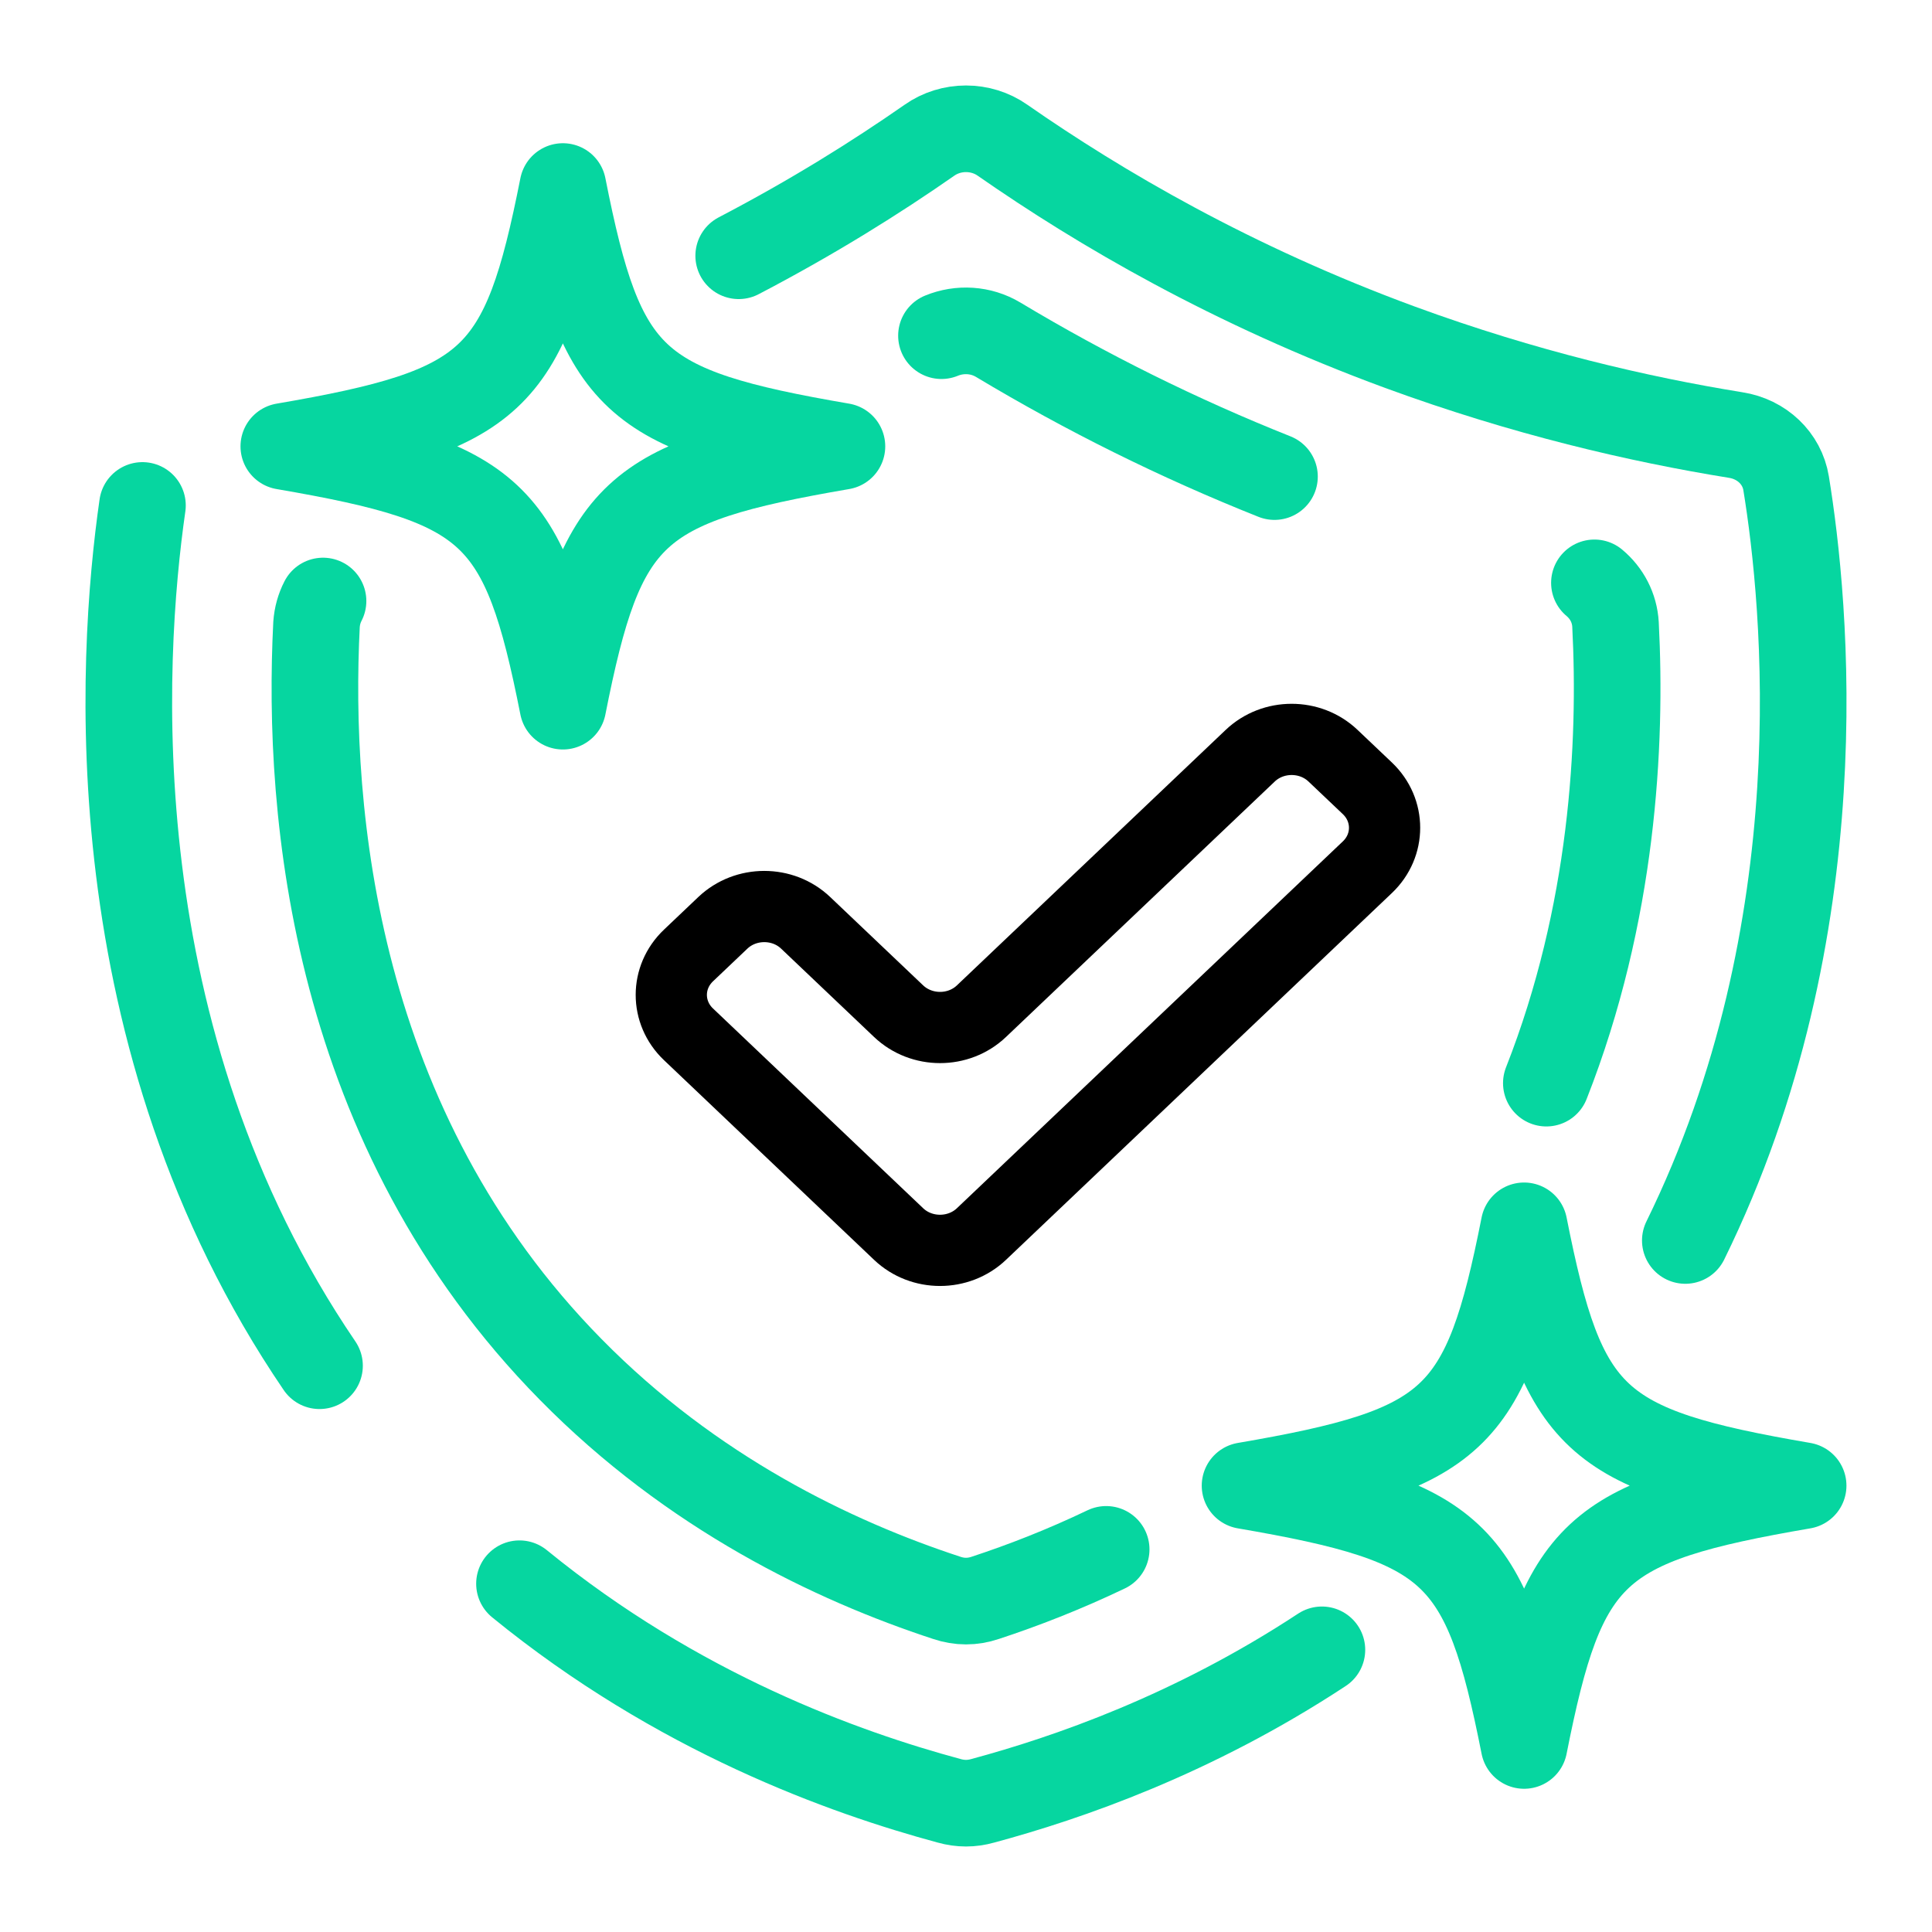
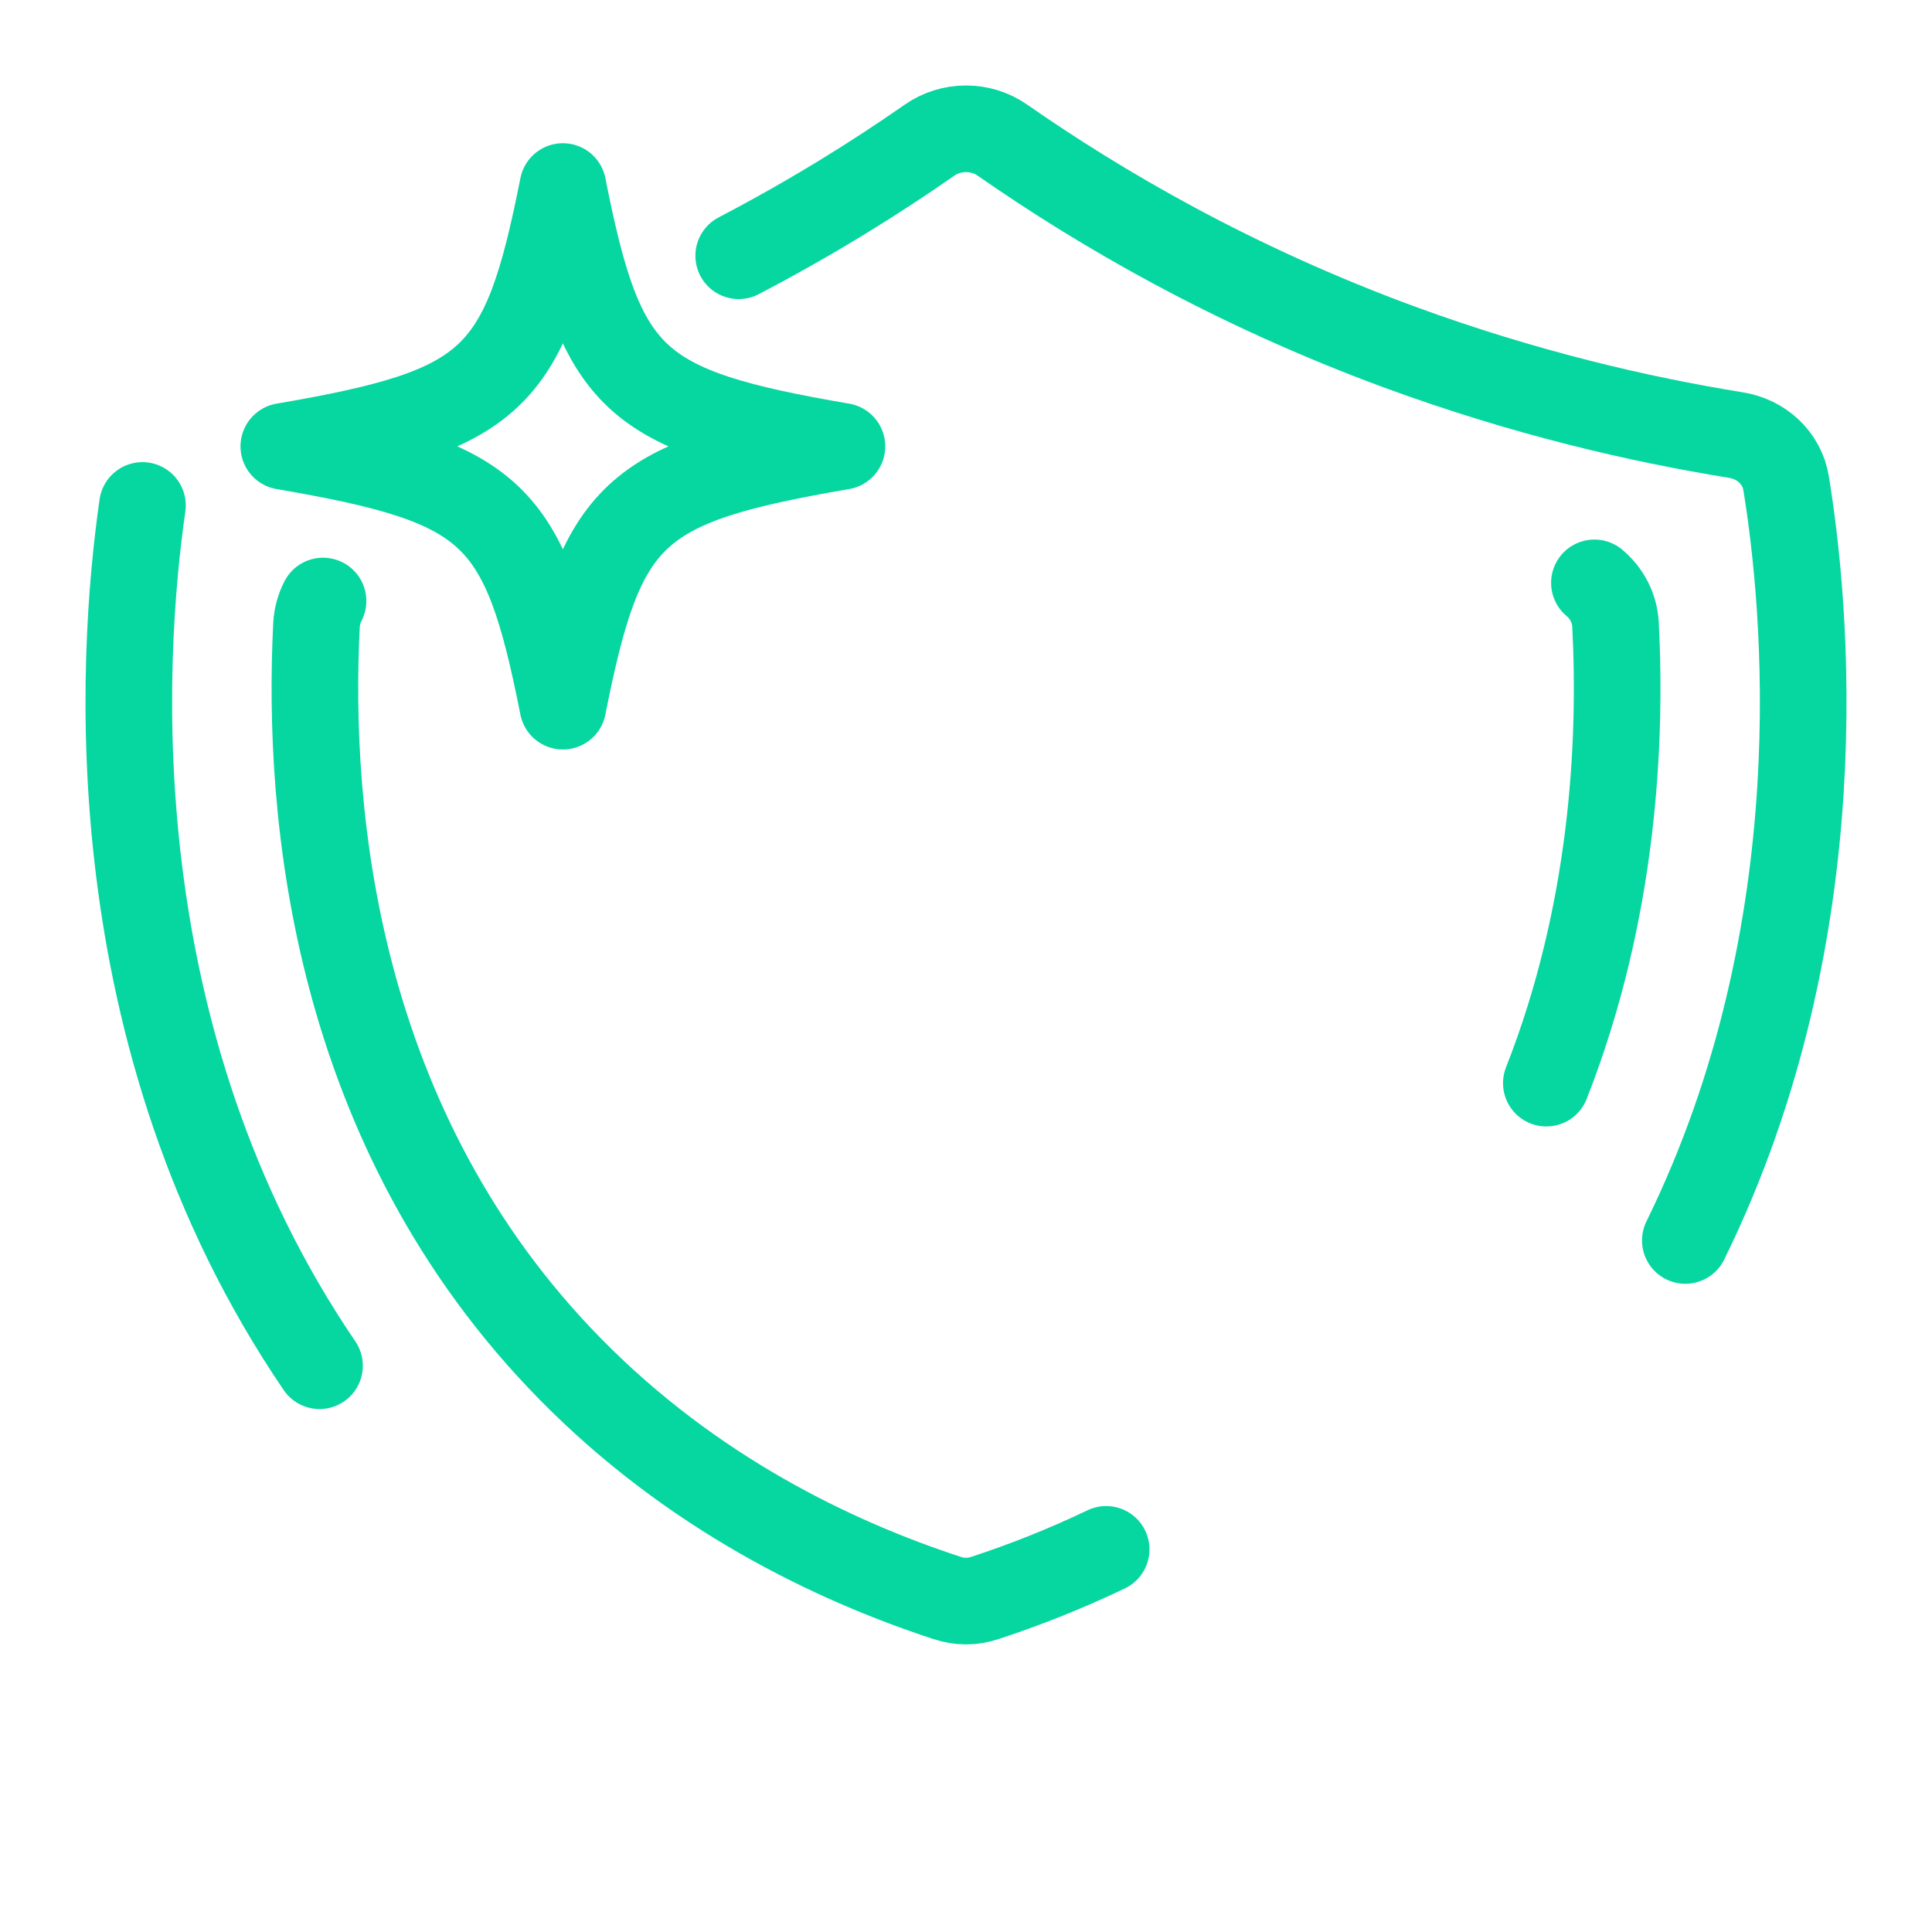
<svg xmlns="http://www.w3.org/2000/svg" width="60" height="60" viewBox="0 0 60 60" fill="none">
-   <path d="M16.133 49.184C21.053 53.2 26.224 55.047 29.479 55.926C29.826 56.024 30.172 56.024 30.519 55.926C33.148 55.217 37.047 53.873 41.053 51.237" stroke="#06D6A0" stroke-width="2.69" stroke-linecap="round" stroke-linejoin="round" />
  <path d="M9.923 42.414C2.99 32.23 3.741 20.458 4.424 15.697" stroke="#06D6A0" stroke-width="2.69" stroke-linecap="round" stroke-linejoin="round" />
  <path d="M22.941 7.943C25.243 6.741 27.217 5.504 28.863 4.356C29.537 3.881 30.462 3.881 31.136 4.356C34.15 6.454 38.261 8.866 43.48 10.785C47.342 12.201 50.904 13.026 53.899 13.51C54.718 13.636 55.343 14.236 55.469 15.007C56.075 18.719 57.096 28.841 52.339 38.524" stroke="#06D6A0" stroke-width="2.69" stroke-linecap="round" stroke-linejoin="round" />
  <path d="M10.032 18.665C9.916 18.889 9.849 19.131 9.83 19.391C9.531 25.273 10.369 35.063 17.725 42.531C21.49 46.359 25.872 48.466 29.403 49.623C29.798 49.757 30.202 49.757 30.597 49.623C31.772 49.237 33.043 48.744 34.353 48.117" stroke="#06D6A0" stroke-width="2.69" stroke-linecap="round" stroke-linejoin="round" />
  <path d="M49.516 18.101C49.901 18.423 50.142 18.881 50.171 19.392C50.363 23.103 50.094 28.375 48.023 33.638" stroke="#06D6A0" stroke-width="2.69" stroke-linecap="round" stroke-linejoin="round" />
-   <path d="M29.238 10.425C29.806 10.192 30.461 10.228 31 10.551C33.735 12.192 36.605 13.617 39.58 14.801" stroke="#06D6A0" stroke-width="2.69" stroke-linecap="round" stroke-linejoin="round" />
-   <path d="M21.381 29.674L22.448 28.66C23.16 27.984 24.312 27.984 25.021 28.66L27.907 31.403C28.619 32.079 29.771 32.079 30.48 31.403L38.826 23.47C39.537 22.794 40.689 22.794 41.399 23.47L42.466 24.483C43.177 25.16 43.177 26.255 42.466 26.931L30.48 38.324C29.769 39 28.617 39 27.907 38.324L21.381 32.121C20.67 31.445 20.67 30.35 21.381 29.674Z" stroke="black" stroke-width="2.212" stroke-linecap="round" stroke-linejoin="round" />
  <path d="M26.147 13.862C19.647 14.976 18.677 15.879 17.481 21.931C16.284 15.879 15.314 14.976 8.814 13.862C15.314 12.748 16.284 11.845 17.481 5.793C18.677 11.845 19.647 12.748 26.147 13.862Z" stroke="#06D6A0" stroke-width="2.69" stroke-linecap="round" stroke-linejoin="round" />
-   <path d="M55.998 46.138C49.499 47.252 48.529 48.156 47.332 54.207C46.136 48.156 45.166 47.252 38.666 46.138C45.166 45.024 46.136 44.121 47.332 38.069C48.529 44.121 49.499 45.024 55.998 46.138Z" stroke="#06D6A0" stroke-width="2.69" stroke-linecap="round" stroke-linejoin="round" />
</svg>